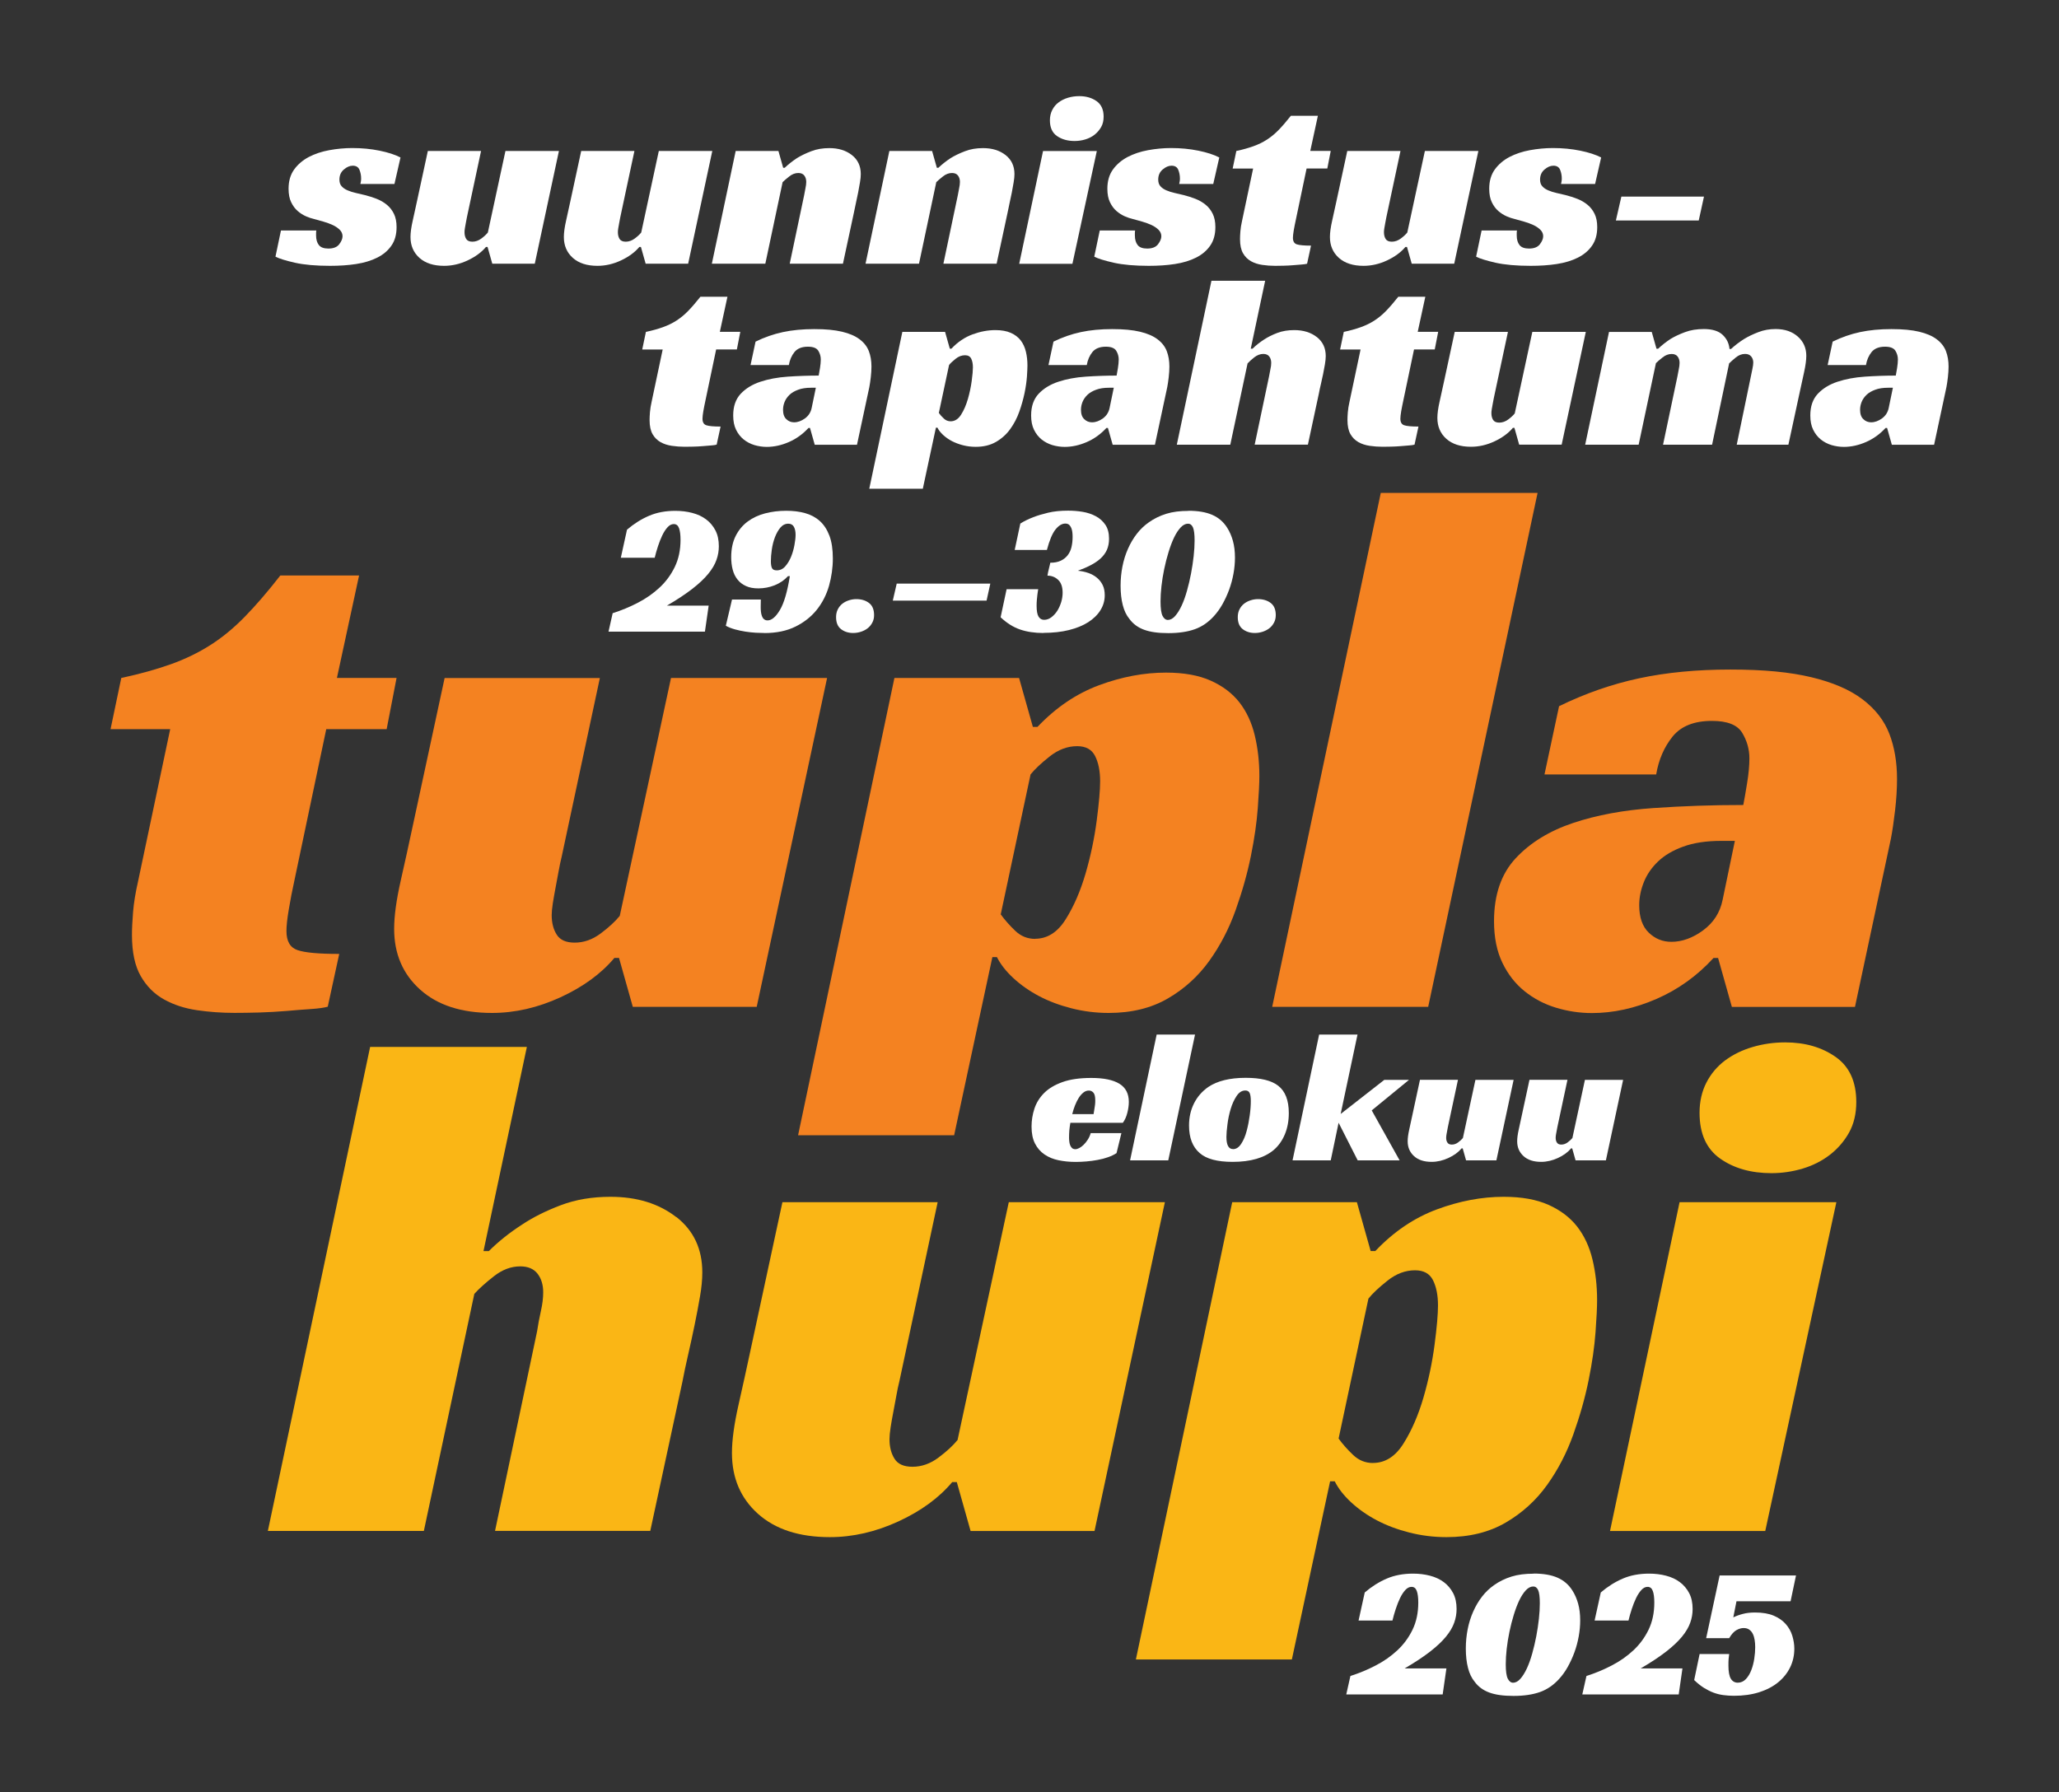
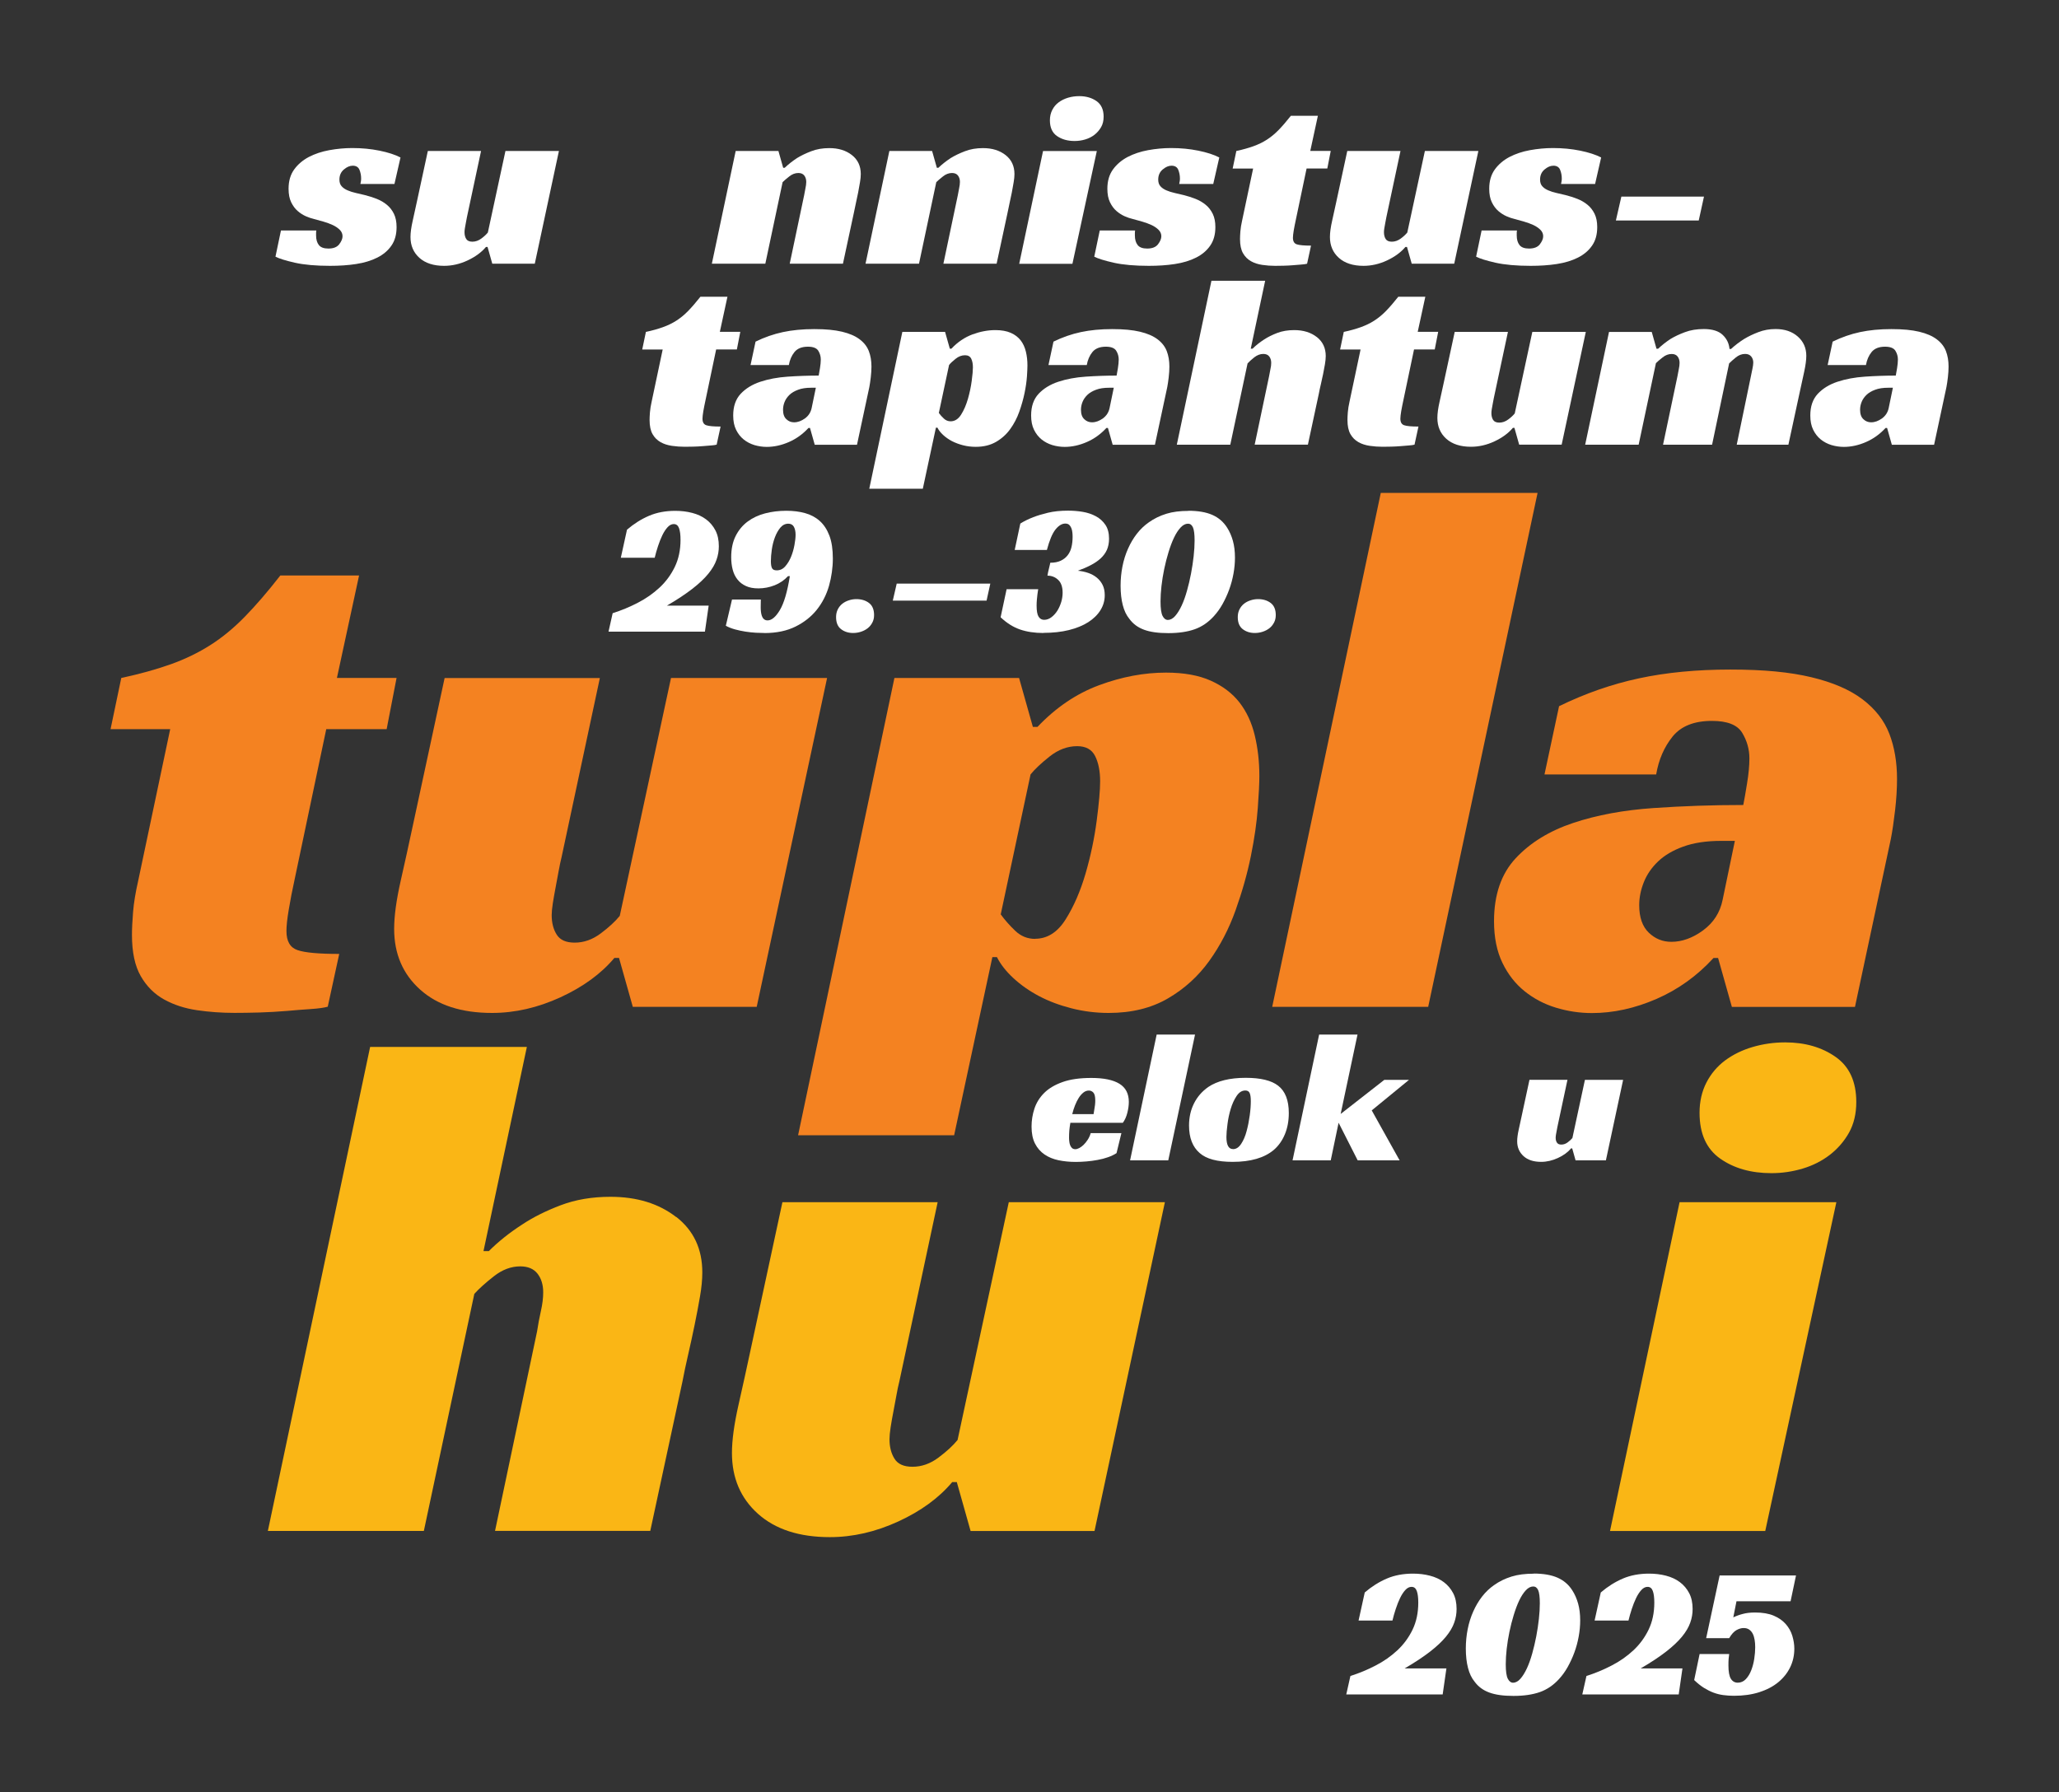
<svg xmlns="http://www.w3.org/2000/svg" id="Layer_1" viewBox="0 0 330 287.23">
  <rect x="0" y="0" width="330" height="287.23" fill="#333333" stroke="none" />
  <path d="M19.43,108.67c3.02-.65,5.68-1.39,7.97-2.21,2.29-.82,4.39-1.84,6.31-3.06s3.76-2.74,5.52-4.54c1.76-1.8,3.66-4,5.7-6.62h12.62l-3.55,16.42h9.56l-1.59,8.21h-9.68l-5.03,23.9c-.41,1.88-.74,3.55-.98,5.03-.25,1.47-.37,2.62-.37,3.43,0,1.64.59,2.66,1.78,3.06,1.18.41,3.41.61,6.68.61l-1.84,8.46c-.57.16-1.45.29-2.64.37-1.19.08-2.49.18-3.92.31-1.43.12-2.9.2-4.41.25-1.51.04-2.84.06-3.98.06-2.04,0-4.04-.14-6.01-.43-1.96-.29-3.72-.86-5.27-1.72-1.55-.86-2.8-2.1-3.74-3.74-.94-1.63-1.41-3.84-1.41-6.62,0-.98.06-2.21.18-3.68.12-1.47.39-3.1.8-4.9l5.15-24.39h-9.56l1.72-8.21Z" style="fill:#f48221;" />
  <path d="M107.56,108.67h25l-11.28,52.71h-19.86l-2.21-7.84h-.74c-2.12,2.53-5.01,4.64-8.64,6.31-3.64,1.67-7.29,2.51-10.97,2.51-4.9,0-8.74-1.24-11.52-3.74-2.78-2.49-4.17-5.74-4.17-9.74,0-2.04.35-4.6,1.04-7.66.69-3.06,1.33-5.94,1.9-8.64l5.15-23.9h24.88l-6.13,28.68c-.16.66-.33,1.43-.49,2.33-.16.9-.33,1.78-.49,2.64-.16.86-.31,1.68-.43,2.45-.12.78-.18,1.41-.18,1.9,0,1.23.26,2.27.8,3.12.53.86,1.49,1.29,2.88,1.29,1.47,0,2.86-.49,4.17-1.47,1.31-.98,2.33-1.92,3.06-2.82l8.21-38.12Z" style="fill:#f48221;" />
  <path d="M152.91,181.97h-25l15.44-73.3h19.98l2.21,7.84h.74c2.94-3.1,6.23-5.33,9.87-6.68,3.64-1.35,7.21-2.02,10.73-2.02,2.86,0,5.25.43,7.17,1.29,1.92.86,3.45,2.02,4.6,3.49,1.14,1.47,1.96,3.23,2.45,5.27.49,2.04.74,4.21.74,6.5,0,1.15-.08,2.86-.25,5.15-.17,2.29-.53,4.84-1.1,7.66-.57,2.82-1.39,5.72-2.45,8.7-1.06,2.98-2.47,5.7-4.23,8.15-1.76,2.45-3.96,4.46-6.62,6.01-2.66,1.55-5.82,2.33-9.5,2.33-2.04,0-4.03-.25-5.95-.74-1.92-.49-3.66-1.14-5.21-1.96-1.55-.82-2.92-1.78-4.11-2.88-1.19-1.1-2.06-2.22-2.64-3.37h-.73l-6.13,28.56ZM165.9,150.47c1.96,0,3.6-1.04,4.9-3.12,1.31-2.08,2.37-4.54,3.19-7.35.82-2.82,1.41-5.64,1.78-8.46.37-2.82.55-4.92.55-6.31,0-1.63-.27-2.98-.8-4.04-.53-1.06-1.49-1.59-2.88-1.59-1.55,0-3.02.55-4.41,1.65-1.39,1.1-2.41,2.07-3.06,2.88l-4.78,22.43c.65.9,1.43,1.78,2.33,2.64.9.86,1.96,1.29,3.19,1.29Z" style="fill:#f48221;" />
  <path d="M228.9,161.38h-25l17.4-82.37h25.13l-17.53,82.37Z" style="fill:#f48221;" />
  <path d="M249.86,113.2c4.17-2.04,8.44-3.53,12.81-4.47,4.37-.94,9.25-1.41,14.65-1.41s9.56.41,12.99,1.23c3.43.82,6.17,2,8.21,3.55,2.04,1.55,3.47,3.39,4.29,5.52.82,2.13,1.23,4.54,1.23,7.23,0,1.55-.1,3.23-.31,5.03-.21,1.8-.43,3.31-.67,4.54l-5.76,26.97h-19.73l-2.21-7.84h-.73c-2.62,2.86-5.66,5.05-9.13,6.56-3.47,1.51-6.92,2.27-10.36,2.27-1.96,0-3.88-.29-5.76-.86-1.88-.57-3.55-1.45-5.03-2.64-1.47-1.18-2.66-2.7-3.55-4.54s-1.35-4.06-1.35-6.68c0-4.25,1.16-7.62,3.49-10.11,2.33-2.49,5.39-4.37,9.19-5.64,3.8-1.27,8.09-2.06,12.87-2.39,4.78-.33,9.58-.49,14.4-.49.16-.82.37-1.98.61-3.49.25-1.51.37-2.84.37-3.98,0-1.47-.39-2.84-1.16-4.11-.78-1.27-2.39-1.9-4.84-1.9-2.86,0-4.96.84-6.31,2.51-1.35,1.68-2.23,3.7-2.63,6.07h-17.9l2.33-10.91ZM278.05,134.78h-2.21c-2.37,0-4.39.31-6.07.92-1.68.61-3.02,1.41-4.04,2.39-1.02.98-1.78,2.08-2.27,3.31-.49,1.23-.74,2.45-.74,3.68,0,1.96.51,3.43,1.53,4.41,1.02.98,2.22,1.47,3.62,1.47,1.72,0,3.41-.61,5.09-1.84,1.67-1.23,2.72-2.86,3.13-4.9l1.96-9.44Z" style="fill:#f48221;" />
  <path d="M161.7,192.69h25l-11.28,52.71h-19.86l-2.21-7.84h-.74c-2.12,2.53-5.01,4.64-8.64,6.31-3.64,1.67-7.29,2.51-10.97,2.51-4.9,0-8.74-1.25-11.52-3.74-2.78-2.49-4.17-5.74-4.17-9.75,0-2.04.35-4.6,1.04-7.66.69-3.06,1.33-5.95,1.9-8.64l5.15-23.9h24.88l-6.13,28.68c-.17.66-.33,1.43-.49,2.33-.17.9-.33,1.78-.49,2.63-.17.86-.31,1.68-.43,2.45-.12.78-.18,1.41-.18,1.9,0,1.23.26,2.27.8,3.13.53.86,1.49,1.29,2.88,1.29,1.47,0,2.86-.49,4.17-1.47,1.31-.98,2.33-1.92,3.06-2.82l8.21-38.12Z" style="fill:#fab615;" />
-   <path d="M207.05,265.99h-25l15.44-73.3h19.98l2.21,7.84h.74c2.94-3.1,6.23-5.33,9.87-6.68,3.63-1.35,7.21-2.02,10.72-2.02,2.86,0,5.25.43,7.17,1.29,1.92.86,3.45,2.02,4.6,3.49,1.14,1.47,1.96,3.23,2.45,5.27.49,2.04.74,4.21.74,6.5,0,1.15-.08,2.86-.25,5.15-.17,2.29-.53,4.84-1.1,7.66-.57,2.82-1.39,5.72-2.45,8.7-1.06,2.98-2.47,5.7-4.23,8.15-1.76,2.45-3.96,4.46-6.62,6.01-2.66,1.55-5.82,2.33-9.5,2.33-2.04,0-4.03-.25-5.95-.74-1.92-.49-3.66-1.14-5.21-1.96-1.55-.82-2.92-1.78-4.11-2.88-1.19-1.1-2.06-2.23-2.63-3.37h-.74l-6.13,28.56ZM220.05,234.49c1.96,0,3.6-1.04,4.9-3.13,1.31-2.08,2.37-4.54,3.19-7.35.82-2.82,1.41-5.64,1.78-8.46.37-2.82.55-4.92.55-6.31,0-1.63-.27-2.98-.8-4.04-.53-1.06-1.49-1.59-2.88-1.59-1.55,0-3.02.55-4.41,1.66-1.39,1.1-2.41,2.06-3.06,2.88l-4.78,22.43c.65.9,1.43,1.78,2.33,2.63.9.86,1.96,1.29,3.19,1.29Z" style="fill:#fab615;" />
  <path d="M282.92,245.4h-24.88l11.15-52.71h25.13l-11.4,52.71ZM297.51,176.64c0,1.88-.39,3.51-1.16,4.9-.78,1.39-1.8,2.57-3.06,3.55-1.27.98-2.72,1.72-4.35,2.21-1.64.49-3.31.74-5.03.74-3.27,0-6.01-.78-8.21-2.33-2.21-1.55-3.31-4-3.31-7.35,0-1.8.37-3.41,1.1-4.84.74-1.43,1.74-2.61,3-3.55,1.27-.94,2.74-1.66,4.41-2.15,1.67-.49,3.41-.74,5.21-.74,3.19,0,5.88.78,8.09,2.33,2.21,1.55,3.31,3.96,3.31,7.23Z" style="fill:#fab615;" />
  <path d="M108.38,195.08c-2.78-2.16-6.29-3.25-10.54-3.25-2.94,0-5.6.45-7.97,1.35-2.37.9-4.41,1.92-6.13,3.06-2.04,1.31-3.84,2.74-5.39,4.29h-.86l6.95-32.72h-25.12l-16.39,77.58h25l8.09-38c.74-.82,1.78-1.76,3.13-2.82,1.35-1.06,2.76-1.59,4.23-1.59,1.23,0,2.15.39,2.76,1.16.61.78.92,1.78.92,3,0,.9-.12,1.9-.37,3-.25,1.1-.45,2.19-.61,3.25l-6.74,31.99h24.88l5.15-23.9c.25-1.31.55-2.76.92-4.35.37-1.59.71-3.19,1.04-4.78.33-1.59.61-3.1.86-4.54.25-1.43.37-2.72.37-3.86,0-3.76-1.39-6.72-4.17-8.89Z" style="fill:#fab615;" />
  <path d="M171.55,179.96c-.08.44-.13.86-.17,1.26-.03.4-.04.76-.04,1.08,0,.18,0,.38.03.6.02.22.06.42.13.62.07.19.17.35.3.48.13.13.32.2.55.2.18,0,.38-.06.62-.18.23-.12.46-.29.69-.51.23-.22.45-.49.66-.81s.38-.68.49-1.08h4.92l-.78,3.21c-.4.26-.86.48-1.38.66-.52.18-1.07.33-1.65.43-.58.11-1.17.19-1.77.24-.6.05-1.17.08-1.71.08-1,0-1.93-.09-2.79-.27-.86-.18-1.61-.49-2.25-.93-.64-.44-1.15-1.02-1.52-1.75s-.55-1.63-.55-2.71c0-.98.15-1.94.46-2.88.31-.94.83-1.78,1.56-2.51s1.71-1.31,2.94-1.75c1.23-.44,2.76-.66,4.61-.66,2,0,3.5.31,4.51.93s1.51,1.59,1.51,2.91c0,.54-.08,1.12-.24,1.75-.16.63-.4,1.17-.72,1.6h-8.43ZM175.54,176.39c0-.62-.1-1.04-.3-1.26-.2-.22-.44-.33-.72-.33-.32,0-.62.11-.88.32s-.52.49-.74.84c-.22.35-.42.75-.6,1.2s-.33.92-.45,1.42h3.42c.04-.24.08-.49.12-.75.04-.22.08-.46.11-.72.03-.26.04-.5.04-.72Z" style="fill:#fff;" />
  <path d="M187.24,185.99h-6.12l4.26-20.16h6.15l-4.29,20.16Z" style="fill:#fff;" />
  <path d="M199.66,172.76c2.38,0,4.11.42,5.19,1.26,1.14.88,1.71,2.34,1.71,4.38,0,1.26-.21,2.4-.63,3.41s-1.01,1.84-1.77,2.5c-1.52,1.28-3.72,1.92-6.6,1.92-2.46,0-4.22-.47-5.28-1.41-1.14-.98-1.71-2.45-1.71-4.41,0-1.3.26-2.48.79-3.54.53-1.06,1.29-1.94,2.29-2.64,1.46-.98,3.46-1.47,6-1.47ZM197.62,184.19c.5,0,.93-.28,1.3-.84s.67-1.25.88-2.06c.22-.81.38-1.65.5-2.52s.17-1.62.17-2.27c0-.56-.05-.98-.17-1.27s-.34-.44-.71-.44c-.54,0-1,.29-1.39.87-.39.58-.71,1.27-.95,2.07s-.42,1.62-.52,2.46c-.11.84-.17,1.52-.17,2.04,0,1.3.35,1.95,1.05,1.95Z" style="fill:#fff;" />
  <path d="M214.87,178.55l6.99-5.46h3.96l-5.97,4.89,4.47,8.01h-6.72l-3.06-6.03-1.26,6.03h-6.12l4.26-20.16h6.15l-2.7,12.72Z" style="fill:#fff;" />
-   <path d="M236.47,173.09h6.12l-2.76,12.9h-4.86l-.54-1.92h-.18c-.52.62-1.22,1.13-2.11,1.54-.89.41-1.79.62-2.69.62-1.2,0-2.14-.3-2.82-.92s-1.02-1.41-1.02-2.38c0-.5.08-1.12.25-1.88s.33-1.46.46-2.12l1.26-5.85h6.09l-1.5,7.02c-.04.16-.08.35-.12.57-.04.22-.08.43-.12.64s-.08.41-.11.6c-.03.19-.04.35-.04.47,0,.3.06.55.2.76.13.21.36.32.71.32.36,0,.7-.12,1.02-.36s.57-.47.75-.69l2.01-9.33Z" style="fill:#fff;" />
  <path d="M254.02,173.09h6.12l-2.76,12.9h-4.86l-.54-1.92h-.18c-.52.62-1.22,1.13-2.11,1.54-.89.41-1.79.62-2.69.62-1.2,0-2.14-.3-2.82-.92s-1.02-1.41-1.02-2.38c0-.5.08-1.12.25-1.88s.33-1.46.46-2.12l1.26-5.85h6.09l-1.5,7.02c-.04.16-.08.35-.12.57-.04.22-.08.43-.12.64s-.08.41-.11.6c-.03.19-.04.35-.04.47,0,.3.06.55.2.76.13.21.36.32.71.32.36,0,.7-.12,1.02-.36s.57-.47.75-.69l2.01-9.33Z" style="fill:#fff;" />
  <path d="M216.45,268.63c1.38-.44,2.72-.99,4.02-1.67,1.3-.67,2.46-1.48,3.48-2.43,1.02-.95,1.83-2.05,2.44-3.31.61-1.26.92-2.71.92-4.35,0-.8-.08-1.42-.24-1.86-.16-.44-.44-.66-.84-.66-.36,0-.69.17-1,.51-.31.34-.59.77-.84,1.29-.25.52-.48,1.1-.69,1.74-.21.64-.39,1.26-.53,1.86h-5.43l.99-4.5c1.12-.96,2.3-1.7,3.54-2.23s2.64-.79,4.2-.79c.96,0,1.87.11,2.71.33.85.22,1.59.56,2.22,1.03.63.47,1.13,1.06,1.5,1.77.37.71.55,1.55.55,2.54,0,.74-.12,1.47-.38,2.19-.25.72-.69,1.47-1.32,2.24-.63.77-1.48,1.57-2.55,2.4-1.07.83-2.42,1.73-4.07,2.69h6.69l-.6,4.17h-15.45l.66-2.94Z" style="fill:#fff;" />
  <path d="M245.79,252.22c1.56,0,2.84.22,3.84.66,1,.44,1.79,1.12,2.37,2.04.4.62.71,1.33.93,2.12s.33,1.69.33,2.69c0,.84-.08,1.7-.24,2.58s-.39,1.73-.69,2.55-.66,1.59-1.07,2.33c-.41.73-.87,1.36-1.36,1.9-.9,1-1.93,1.71-3.09,2.12s-2.57.62-4.23.62-2.9-.18-3.88-.54c-.99-.36-1.78-.94-2.36-1.74-.48-.58-.83-1.31-1.06-2.21-.23-.89-.35-1.92-.35-3.1,0-1.06.1-2.1.3-3.11s.5-1.96.89-2.83c.39-.88.86-1.68,1.42-2.4.56-.72,1.2-1.33,1.92-1.83.84-.6,1.77-1.05,2.8-1.37s2.21-.46,3.53-.46ZM242.52,269.71c.4,0,.79-.21,1.16-.63s.71-.97,1.04-1.67c.32-.69.6-1.48.85-2.37.25-.89.47-1.81.65-2.76.18-.95.32-1.88.42-2.79.1-.91.15-1.74.15-2.5,0-1.02-.09-1.72-.27-2.12-.18-.39-.44-.58-.78-.58-.42,0-.82.21-1.2.62-.38.41-.73.95-1.05,1.62-.32.67-.61,1.45-.88,2.33-.27.88-.5,1.78-.69,2.7-.19.92-.34,1.83-.44,2.73-.1.9-.15,1.72-.15,2.46,0,1.12.11,1.9.33,2.33.22.43.51.64.87.64Z" style="fill:#fff;" />
  <path d="M254.28,268.63c1.38-.44,2.72-.99,4.02-1.67,1.3-.67,2.46-1.48,3.48-2.43,1.02-.95,1.83-2.05,2.44-3.31.61-1.26.92-2.71.92-4.35,0-.8-.08-1.42-.24-1.86-.16-.44-.44-.66-.84-.66-.36,0-.69.17-1,.51-.31.34-.59.77-.84,1.29-.25.52-.48,1.1-.69,1.74-.21.64-.39,1.26-.53,1.86h-5.43l.99-4.5c1.12-.96,2.3-1.7,3.54-2.23s2.64-.79,4.2-.79c.96,0,1.87.11,2.71.33.85.22,1.59.56,2.22,1.03.63.47,1.13,1.06,1.5,1.77.37.71.55,1.55.55,2.54,0,.74-.12,1.47-.38,2.19-.25.72-.69,1.47-1.32,2.24-.63.77-1.48,1.57-2.55,2.4-1.07.83-2.42,1.73-4.07,2.69h6.69l-.6,4.17h-15.45l.66-2.94Z" style="fill:#fff;" />
  <path d="M286.98,256.66h-8.67l-.51,2.58c.46-.22.96-.41,1.52-.55.55-.15,1.2-.23,1.96-.23,1.2,0,2.2.17,3,.51.8.34,1.44.79,1.93,1.35.49.56.84,1.18,1.05,1.88s.32,1.38.32,2.05c0,1.08-.22,2.08-.67,3-.45.92-1.09,1.72-1.92,2.4-.83.68-1.85,1.21-3.04,1.59-1.2.38-2.55.57-4.05.57-.58,0-1.14-.04-1.68-.11s-1.07-.2-1.58-.39-1.02-.45-1.53-.76c-.51-.32-1.04-.74-1.58-1.26l.87-4.17h4.74c-.04.3-.07.56-.09.78-.02.22-.03.57-.03,1.05,0,1,.13,1.71.39,2.13.26.42.63.63,1.11.63s.93-.19,1.29-.57c.36-.38.65-.86.87-1.43.22-.57.38-1.18.48-1.84.1-.66.15-1.28.15-1.86,0-.4-.03-.79-.09-1.16-.06-.37-.16-.7-.3-.98-.14-.28-.33-.5-.57-.67-.24-.17-.54-.25-.9-.25s-.74.11-1.14.33c-.4.22-.79.65-1.17,1.29h-3.69l2.16-10.05h12.24l-.87,4.14Z" style="fill:#fff;" />
  <path d="M98.21,98.28c1.38-.44,2.72-.99,4.02-1.67,1.3-.67,2.46-1.48,3.48-2.43,1.02-.95,1.83-2.05,2.44-3.31.61-1.26.92-2.71.92-4.35,0-.8-.08-1.42-.24-1.86-.16-.44-.44-.66-.84-.66-.36,0-.69.17-1,.51-.31.34-.59.77-.84,1.29-.25.52-.48,1.1-.69,1.74-.21.64-.39,1.26-.53,1.86h-5.43l.99-4.5c1.12-.96,2.3-1.7,3.54-2.23s2.64-.79,4.2-.79c.96,0,1.87.11,2.71.33.85.22,1.59.56,2.22,1.03.63.47,1.13,1.06,1.5,1.77.37.71.55,1.55.55,2.54,0,.74-.12,1.47-.38,2.19-.25.72-.69,1.47-1.32,2.24-.63.77-1.48,1.57-2.55,2.4-1.07.83-2.42,1.73-4.07,2.69h6.69l-.6,4.17h-15.45l.66-2.94Z" style="fill:#fff;" />
  <path d="M122.51,101.46c-.36,0-.81-.02-1.35-.04-.54-.03-1.1-.09-1.68-.18-.58-.09-1.14-.21-1.69-.36-.55-.15-1.04-.35-1.46-.58l.99-4.2h4.62c0,.14,0,.32-.01.54-.01.22-.01.45-.01.69s.01.49.04.74c.03.25.08.48.15.67.07.2.18.37.33.5.15.13.34.2.58.2.66,0,1.32-.56,1.98-1.67.66-1.11,1.19-2.92,1.59-5.42h-.3c-.58.64-1.29,1.12-2.13,1.46-.84.33-1.71.5-2.61.5-.78,0-1.45-.12-2-.38-.55-.25-1-.59-1.35-1.04-.35-.44-.61-.96-.77-1.58-.16-.61-.24-1.28-.24-2,0-1.32.24-2.45.71-3.39s1.11-1.71,1.91-2.31c.8-.6,1.74-1.04,2.8-1.32,1.07-.28,2.21-.42,3.41-.42,1.1,0,2.1.12,3.02.38.91.25,1.69.67,2.35,1.26s1.17,1.38,1.54,2.35c.37.98.55,2.2.55,3.66s-.21,2.94-.61,4.37c-.41,1.43-1.06,2.71-1.95,3.83-.89,1.12-2.03,2.02-3.42,2.71-1.39.69-3.06,1.04-5,1.04ZM126.35,83.94c-.5,0-.92.21-1.28.63-.35.42-.64.94-.87,1.54-.23.61-.4,1.27-.5,1.97-.1.7-.15,1.32-.15,1.86,0,.48.05.85.17,1.1.11.25.37.38.76.38.54,0,1-.21,1.38-.65.38-.43.69-.95.93-1.54s.42-1.22.54-1.88c.12-.65.18-1.2.18-1.63,0-.52-.09-.95-.27-1.28-.18-.33-.48-.5-.9-.5Z" style="fill:#fff;" />
  <path d="M140.09,98.58c0,.46-.09.87-.29,1.23-.19.36-.44.66-.75.9-.31.24-.67.42-1.06.55-.4.13-.82.2-1.26.2-.76,0-1.41-.21-1.94-.62-.53-.41-.79-1.05-.79-1.93,0-.46.09-.87.27-1.23.18-.36.42-.66.72-.9.3-.24.64-.42,1.04-.55.39-.13.79-.2,1.21-.2.82,0,1.5.21,2.04.62.54.41.81,1.06.81,1.94Z" style="fill:#fff;" />
  <path d="M143.72,93.54h15l-.6,2.73h-15.03l.63-2.73Z" style="fill:#fff;" />
  <path d="M167.24,101.46c-1.42,0-2.67-.19-3.75-.56-1.08-.37-2.12-1.02-3.12-1.96l.96-4.5h5.07s-.01.05-.04.21c-.03.16-.06.37-.09.63-.03.26-.06.55-.09.87-.03.32-.04.63-.04.93,0,.82.1,1.41.31,1.75s.5.52.89.52c.42,0,.81-.14,1.18-.42.37-.28.68-.63.95-1.05.26-.42.46-.88.62-1.39.15-.51.22-1.01.22-1.49,0-.92-.24-1.61-.71-2.05-.47-.45-1.04-.68-1.72-.68.06-.38.13-.72.21-1.02.06-.26.11-.5.17-.71.05-.21.07-.33.07-.34.66,0,1.22-.11,1.67-.32.45-.21.82-.5,1.11-.87.29-.37.5-.81.62-1.32.12-.51.18-1.05.18-1.64,0-.24-.01-.48-.04-.73s-.08-.48-.17-.69-.2-.38-.34-.51c-.15-.13-.36-.2-.62-.2-.54,0-1.07.32-1.58.96-.51.64-.96,1.73-1.37,3.27h-5.16l.9-4.23c.6-.38,1.29-.72,2.07-1.02.66-.26,1.46-.5,2.38-.72.93-.22,2-.33,3.2-.33.78,0,1.56.06,2.34.19.78.13,1.49.37,2.12.71.63.34,1.14.8,1.53,1.38.39.58.58,1.32.58,2.22,0,.68-.12,1.27-.34,1.78-.23.51-.57.97-1,1.37-.44.4-.96.76-1.58,1.08-.61.32-1.3.62-2.08.9.6.06,1.16.18,1.68.36.52.18.97.43,1.36.75.39.32.7.71.93,1.17.23.46.34,1.01.34,1.65,0,.86-.23,1.66-.69,2.4s-1.12,1.38-1.96,1.92c-.85.54-1.88.96-3.09,1.26s-2.57.45-4.07.45Z" style="fill:#fff;" />
  <path d="M190.46,81.87c1.56,0,2.84.22,3.84.66,1,.44,1.79,1.12,2.37,2.04.4.62.71,1.33.93,2.12s.33,1.69.33,2.69c0,.84-.08,1.7-.24,2.58s-.39,1.73-.69,2.55-.66,1.59-1.07,2.33c-.41.73-.87,1.36-1.36,1.9-.9,1-1.93,1.71-3.09,2.12s-2.57.62-4.23.62-2.9-.18-3.88-.54c-.99-.36-1.78-.94-2.36-1.74-.48-.58-.83-1.31-1.06-2.21-.23-.89-.35-1.92-.35-3.1,0-1.06.1-2.1.3-3.11s.5-1.96.89-2.83c.39-.88.86-1.68,1.42-2.4.56-.72,1.2-1.33,1.92-1.83.84-.6,1.77-1.05,2.8-1.37s2.21-.46,3.53-.46ZM187.19,99.36c.4,0,.79-.21,1.16-.63s.71-.97,1.04-1.67c.32-.69.6-1.48.85-2.37.25-.89.47-1.81.65-2.76.18-.95.32-1.88.42-2.79.1-.91.15-1.74.15-2.5,0-1.02-.09-1.72-.27-2.12-.18-.39-.44-.58-.78-.58-.42,0-.82.21-1.2.62-.38.41-.73.95-1.05,1.62-.32.67-.61,1.45-.88,2.33-.27.88-.5,1.78-.69,2.7-.19.92-.34,1.83-.44,2.73-.1.9-.15,1.72-.15,2.46,0,1.12.11,1.9.33,2.33.22.43.51.64.87.64Z" style="fill:#fff;" />
  <path d="M204.47,98.58c0,.46-.09.87-.29,1.23-.19.36-.44.66-.75.9-.31.24-.67.42-1.06.55-.4.13-.82.2-1.26.2-.76,0-1.41-.21-1.94-.62-.53-.41-.79-1.05-.79-1.93,0-.46.09-.87.27-1.23.18-.36.42-.66.72-.9.3-.24.64-.42,1.04-.55.39-.13.79-.2,1.21-.2.82,0,1.5.21,2.04.62.54.41.81,1.06.81,1.94Z" style="fill:#fff;" />
  <path d="M57.76,29.5c.03-.14.06-.28.08-.42.03-.14.04-.29.04-.46,0-.5-.09-.97-.27-1.41-.18-.43-.54-.65-1.07-.65-.48,0-.95.2-1.43.61-.48.41-.71.95-.71,1.62,0,.45.12.81.36,1.07.24.27.55.48.95.65.39.17.83.31,1.32.42.49.11.97.22,1.45.34.67.17,1.31.37,1.91.61.6.24,1.14.55,1.62.95.48.39.85.88,1.13,1.45.28.58.42,1.28.42,2.12,0,1.18-.27,2.17-.82,2.96-.55.8-1.3,1.44-2.27,1.93s-2.1.83-3.4,1.03c-1.3.2-2.7.29-4.18.29-2.27,0-4.15-.17-5.63-.5-1.49-.34-2.52-.66-3.11-.97l.88-4.2h5.67c-.03.14-.04.27-.04.4v.4c0,.65.15,1.16.44,1.53.29.38.8.57,1.53.57.81,0,1.39-.23,1.74-.69.35-.46.53-.89.53-1.28s-.15-.74-.44-1.03-.67-.55-1.11-.76c-.45-.21-.95-.39-1.49-.55-.55-.15-1.07-.3-1.58-.44-.36-.08-.78-.22-1.24-.42-.46-.2-.9-.48-1.32-.84-.42-.36-.77-.83-1.05-1.41-.28-.57-.42-1.3-.42-2.17,0-1.23.3-2.26.9-3.09.6-.83,1.39-1.49,2.35-2,.97-.5,2.06-.87,3.28-1.09,1.22-.22,2.45-.34,3.68-.34,1.54,0,3,.14,4.37.42s2.49.64,3.36,1.09l-.97,4.25h-5.46Z" style="fill:#fff;" />
  <path d="M81.01,24.2h8.57l-3.87,18.07h-6.81l-.76-2.69h-.25c-.73.87-1.72,1.59-2.96,2.17s-2.5.86-3.76.86c-1.68,0-3-.43-3.95-1.28-.95-.85-1.43-1.97-1.43-3.34,0-.7.12-1.58.36-2.63.24-1.05.46-2.04.65-2.96l1.77-8.2h8.53l-2.1,9.84c-.06.22-.11.49-.17.8-.06.31-.11.61-.17.9-.06.29-.1.57-.15.84s-.06.48-.06.65c0,.42.09.78.27,1.07.18.29.51.44.99.44.5,0,.98-.17,1.43-.5s.8-.66,1.05-.97l2.82-13.07Z" style="fill:#fff;" />
-   <path d="M105.59,24.2h8.57l-3.87,18.07h-6.81l-.76-2.69h-.25c-.73.87-1.72,1.59-2.96,2.17s-2.5.86-3.76.86c-1.68,0-3-.43-3.95-1.28-.95-.85-1.43-1.97-1.43-3.34,0-.7.12-1.58.36-2.63.24-1.05.46-2.04.65-2.96l1.77-8.2h8.53l-2.1,9.84c-.06.22-.11.49-.17.8-.06.31-.11.61-.17.9-.06.29-.1.57-.15.84s-.06.48-.06.65c0,.42.09.78.27,1.07.18.29.51.44.99.44.5,0,.98-.17,1.43-.5s.8-.66,1.05-.97l2.82-13.07Z" style="fill:#fff;" />
  <path d="M125.77,26.89c.59-.56,1.25-1.08,1.98-1.56.64-.39,1.4-.76,2.27-1.09.87-.34,1.83-.5,2.9-.5,1.46,0,2.66.37,3.61,1.11.95.74,1.43,1.76,1.43,3.05,0,.36-.04.81-.13,1.32-.08.52-.18,1.06-.29,1.62-.11.56-.23,1.13-.36,1.7s-.23,1.09-.32,1.53l-1.76,8.2h-8.53l2.31-10.97c.06-.36.13-.74.21-1.11.08-.38.13-.72.13-1.03,0-.42-.11-.76-.32-1.03-.21-.27-.53-.4-.95-.4-.5,0-.99.18-1.45.55-.46.36-.82.67-1.07.92l-2.77,13.07h-8.57l3.82-18.07h6.85l.76,2.69h.25Z" style="fill:#fff;" />
  <path d="M150.4,26.89c.59-.56,1.25-1.08,1.98-1.56.64-.39,1.4-.76,2.27-1.09.87-.34,1.83-.5,2.9-.5,1.46,0,2.66.37,3.61,1.11.95.74,1.43,1.76,1.43,3.05,0,.36-.04.81-.13,1.32-.08.52-.18,1.06-.29,1.62-.11.56-.23,1.13-.36,1.7s-.23,1.09-.32,1.53l-1.76,8.2h-8.53l2.31-10.97c.06-.36.13-.74.21-1.11.08-.38.13-.72.13-1.03,0-.42-.11-.76-.32-1.03-.21-.27-.53-.4-.95-.4-.5,0-.99.18-1.45.55-.46.36-.82.67-1.07.92l-2.77,13.07h-8.57l3.82-18.07h6.85l.76,2.69h.25Z" style="fill:#fff;" />
  <path d="M171.88,42.28h-8.53l3.82-18.07h8.62l-3.91,18.07ZM176.88,18.69c0,.65-.13,1.21-.4,1.68s-.62.88-1.05,1.22c-.43.34-.93.59-1.49.76s-1.13.25-1.72.25c-1.12,0-2.06-.27-2.82-.8-.76-.53-1.13-1.37-1.13-2.52,0-.62.13-1.17.38-1.66s.59-.9,1.03-1.22c.43-.32.94-.57,1.51-.74.57-.17,1.17-.25,1.79-.25,1.09,0,2.02.27,2.77.8s1.13,1.36,1.13,2.48Z" style="fill:#fff;" />
  <path d="M188.99,29.5c.03-.14.06-.28.08-.42.03-.14.04-.29.04-.46,0-.5-.09-.97-.27-1.41-.18-.43-.54-.65-1.07-.65-.48,0-.95.2-1.43.61-.48.41-.71.95-.71,1.62,0,.45.12.81.36,1.07.24.27.55.48.95.65.39.17.83.31,1.32.42.49.11.97.22,1.45.34.67.17,1.31.37,1.91.61.6.24,1.14.55,1.62.95.48.39.85.88,1.13,1.45.28.58.42,1.28.42,2.12,0,1.18-.27,2.17-.82,2.96-.55.8-1.3,1.44-2.27,1.93s-2.1.83-3.4,1.03c-1.3.2-2.7.29-4.18.29-2.27,0-4.15-.17-5.63-.5-1.49-.34-2.52-.66-3.11-.97l.88-4.2h5.67c-.03.14-.04.27-.04.4v.4c0,.65.15,1.16.44,1.53.29.38.8.57,1.53.57.81,0,1.39-.23,1.74-.69.35-.46.53-.89.53-1.28s-.15-.74-.44-1.03-.67-.55-1.11-.76c-.45-.21-.95-.39-1.49-.55-.55-.15-1.07-.3-1.58-.44-.36-.08-.78-.22-1.24-.42-.46-.2-.9-.48-1.32-.84-.42-.36-.77-.83-1.05-1.41-.28-.57-.42-1.3-.42-2.17,0-1.23.3-2.26.9-3.09.6-.83,1.39-1.49,2.35-2,.97-.5,2.06-.87,3.28-1.09,1.22-.22,2.45-.34,3.68-.34,1.54,0,3,.14,4.37.42s2.49.64,3.36,1.09l-.97,4.25h-5.46Z" style="fill:#fff;" />
  <path d="M198.15,24.2c1.04-.22,1.95-.48,2.73-.76.78-.28,1.51-.63,2.16-1.05s1.29-.94,1.89-1.56c.6-.62,1.25-1.37,1.96-2.27h4.33l-1.22,5.63h3.28l-.55,2.82h-3.32l-1.72,8.2c-.14.64-.25,1.22-.34,1.72-.08.5-.13.9-.13,1.18,0,.56.2.91.61,1.05.41.14,1.17.21,2.29.21l-.63,2.9c-.2.06-.5.1-.9.13-.41.03-.86.06-1.34.11-.49.04-1,.07-1.51.08-.52.01-.97.02-1.37.02-.7,0-1.39-.05-2.06-.15-.67-.1-1.28-.29-1.81-.59s-.96-.72-1.28-1.28c-.32-.56-.48-1.32-.48-2.27,0-.34.02-.76.06-1.26.04-.5.13-1.06.27-1.68l1.77-8.36h-3.28l.59-2.82Z" style="fill:#fff;" />
  <path d="M228.37,24.2h8.57l-3.87,18.07h-6.81l-.76-2.69h-.25c-.73.87-1.72,1.59-2.96,2.17s-2.5.86-3.76.86c-1.68,0-3-.43-3.95-1.28-.95-.85-1.43-1.97-1.43-3.34,0-.7.12-1.58.36-2.63.24-1.05.46-2.04.65-2.96l1.77-8.2h8.53l-2.1,9.84c-.06.22-.11.49-.17.8-.06.31-.11.61-.17.9-.06.29-.1.57-.15.84s-.06.48-.06.65c0,.42.09.78.27,1.07.18.29.51.44.99.44.5,0,.98-.17,1.43-.5s.8-.66,1.05-.97l2.82-13.07Z" style="fill:#fff;" />
  <path d="M250.19,29.5c.03-.14.06-.28.08-.42.03-.14.04-.29.04-.46,0-.5-.09-.97-.27-1.41-.18-.43-.54-.65-1.07-.65-.48,0-.95.2-1.43.61-.48.41-.71.95-.71,1.62,0,.45.12.81.36,1.07.24.27.55.48.95.65.39.17.83.31,1.32.42.49.11.97.22,1.45.34.67.17,1.31.37,1.91.61.6.24,1.14.55,1.62.95.48.39.85.88,1.13,1.45.28.58.42,1.28.42,2.12,0,1.18-.27,2.17-.82,2.96-.55.8-1.3,1.44-2.27,1.93s-2.1.83-3.4,1.03c-1.3.2-2.7.29-4.18.29-2.27,0-4.15-.17-5.63-.5-1.49-.34-2.52-.66-3.11-.97l.88-4.2h5.67c-.03.14-.04.27-.04.4v.4c0,.65.15,1.16.44,1.53.29.38.8.57,1.53.57.81,0,1.39-.23,1.74-.69.35-.46.53-.89.53-1.28s-.15-.74-.44-1.03-.67-.55-1.11-.76c-.45-.21-.95-.39-1.49-.55-.55-.15-1.07-.3-1.58-.44-.36-.08-.78-.22-1.24-.42-.46-.2-.9-.48-1.32-.84-.42-.36-.77-.83-1.05-1.41-.28-.57-.42-1.3-.42-2.17,0-1.23.3-2.26.9-3.09.6-.83,1.39-1.49,2.35-2,.97-.5,2.06-.87,3.28-1.09,1.22-.22,2.45-.34,3.68-.34,1.54,0,3,.14,4.37.42s2.49.64,3.36,1.09l-.97,4.25h-5.46Z" style="fill:#fff;" />
  <path d="M259.86,31.51h13.24l-.84,3.83h-13.28l.88-3.83Z" style="fill:#fff;" />
  <path d="M103.52,53.2c1.04-.22,1.95-.48,2.73-.76.78-.28,1.51-.63,2.16-1.05s1.29-.94,1.89-1.56c.6-.62,1.25-1.37,1.96-2.27h4.33l-1.22,5.63h3.28l-.55,2.82h-3.32l-1.72,8.2c-.14.64-.25,1.22-.34,1.72-.08.5-.13.9-.13,1.18,0,.56.2.91.61,1.05.41.14,1.17.21,2.29.21l-.63,2.9c-.2.06-.5.1-.9.13-.41.03-.86.06-1.34.11-.49.04-1,.07-1.51.08-.52.01-.97.02-1.37.02-.7,0-1.39-.05-2.06-.15-.67-.1-1.28-.29-1.81-.59s-.96-.72-1.28-1.28c-.32-.56-.48-1.32-.48-2.27,0-.34.02-.76.06-1.26.04-.5.13-1.06.27-1.68l1.77-8.36h-3.28l.59-2.82Z" style="fill:#fff;" />
  <path d="M121.09,54.76c1.43-.7,2.89-1.21,4.39-1.53,1.5-.32,3.17-.48,5.02-.48s3.28.14,4.46.42,2.12.69,2.82,1.22c.7.53,1.19,1.16,1.47,1.89s.42,1.55.42,2.48c0,.53-.04,1.11-.11,1.72-.07.62-.15,1.13-.23,1.56l-1.98,9.25h-6.77l-.76-2.69h-.25c-.9.98-1.94,1.73-3.13,2.25-1.19.52-2.38.78-3.55.78-.67,0-1.33-.1-1.98-.29-.65-.2-1.22-.5-1.72-.9-.5-.41-.91-.92-1.22-1.56-.31-.63-.46-1.39-.46-2.29,0-1.46.4-2.61,1.2-3.47.8-.85,1.85-1.5,3.15-1.93,1.3-.43,2.77-.71,4.41-.82,1.64-.11,3.29-.17,4.94-.17.06-.28.13-.68.21-1.2.08-.52.13-.97.13-1.37,0-.5-.13-.97-.4-1.41-.27-.43-.82-.65-1.66-.65-.98,0-1.7.29-2.16.86-.46.57-.76,1.27-.9,2.08h-6.14l.8-3.74ZM130.76,62.15h-.76c-.81,0-1.51.1-2.08.32-.57.21-1.04.48-1.39.82-.35.34-.61.71-.78,1.13-.17.42-.25.84-.25,1.26,0,.67.17,1.18.53,1.51.35.34.76.5,1.24.5.59,0,1.17-.21,1.75-.63.57-.42.93-.98,1.07-1.68l.67-3.24Z" style="fill:#fff;" />
  <path d="M147.9,78.34h-8.58l5.3-25.14h6.85l.76,2.69h.25c1.01-1.07,2.14-1.83,3.38-2.29,1.25-.46,2.47-.69,3.68-.69.98,0,1.8.15,2.46.44.66.29,1.18.69,1.58,1.2.39.5.67,1.11.84,1.81.17.7.25,1.44.25,2.23,0,.39-.03.98-.08,1.77-.06.79-.18,1.66-.38,2.63-.2.97-.48,1.96-.84,2.98-.36,1.02-.85,1.96-1.45,2.79-.6.84-1.36,1.53-2.27,2.06-.91.53-2,.8-3.26.8-.7,0-1.38-.08-2.04-.25-.66-.17-1.25-.39-1.79-.67-.53-.28-1-.61-1.41-.99s-.71-.76-.9-1.16h-.25l-2.1,9.79ZM152.36,67.53c.67,0,1.23-.36,1.68-1.07.45-.71.81-1.56,1.09-2.52.28-.97.48-1.93.61-2.9s.19-1.69.19-2.16c0-.56-.09-1.02-.27-1.39-.18-.36-.51-.55-.99-.55-.53,0-1.04.19-1.51.57-.48.38-.83.71-1.05.99l-1.64,7.69c.22.31.49.61.8.9.31.29.67.44,1.09.44Z" style="fill:#fff;" />
  <path d="M168.84,54.76c1.43-.7,2.89-1.21,4.39-1.53,1.5-.32,3.17-.48,5.02-.48s3.28.14,4.46.42,2.12.69,2.82,1.22c.7.53,1.19,1.16,1.47,1.89s.42,1.55.42,2.48c0,.53-.04,1.11-.11,1.72-.07.62-.15,1.13-.23,1.56l-1.98,9.25h-6.77l-.76-2.69h-.25c-.9.98-1.94,1.73-3.13,2.25-1.19.52-2.38.78-3.55.78-.67,0-1.33-.1-1.98-.29-.65-.2-1.22-.5-1.72-.9-.5-.41-.91-.92-1.22-1.56-.31-.63-.46-1.39-.46-2.29,0-1.46.4-2.61,1.2-3.47.8-.85,1.85-1.5,3.15-1.93,1.3-.43,2.77-.71,4.41-.82,1.64-.11,3.29-.17,4.94-.17.06-.28.13-.68.21-1.2.08-.52.13-.97.13-1.37,0-.5-.13-.97-.4-1.41-.27-.43-.82-.65-1.66-.65-.98,0-1.7.29-2.16.86-.46.57-.76,1.27-.9,2.08h-6.14l.8-3.74ZM178.51,62.15h-.76c-.81,0-1.51.1-2.08.32-.57.21-1.04.48-1.39.82-.35.34-.61.71-.78,1.13-.17.42-.25.84-.25,1.26,0,.67.17,1.18.53,1.51.35.34.76.5,1.24.5.59,0,1.17-.21,1.75-.63.57-.42.93-.98,1.07-1.68l.67-3.24Z" style="fill:#fff;" />
  <path d="M215.37,53.2c1.04-.22,1.95-.48,2.73-.76.78-.28,1.51-.63,2.16-1.05s1.29-.94,1.89-1.56c.6-.62,1.25-1.37,1.96-2.27h4.33l-1.22,5.63h3.28l-.55,2.82h-3.32l-1.72,8.2c-.14.64-.25,1.22-.34,1.72-.08.5-.13.9-.13,1.18,0,.56.2.91.61,1.05.41.14,1.17.21,2.29.21l-.63,2.9c-.2.06-.5.1-.9.13-.41.03-.86.06-1.34.11-.49.04-1,.07-1.51.08-.52.01-.97.02-1.37.02-.7,0-1.39-.05-2.06-.15-.67-.1-1.28-.29-1.81-.59s-.96-.72-1.28-1.28c-.32-.56-.48-1.32-.48-2.27,0-.34.02-.76.06-1.26.04-.5.13-1.06.27-1.68l1.77-8.36h-3.28l.59-2.82Z" style="fill:#fff;" />
  <path d="M245.59,53.2h8.57l-3.87,18.07h-6.81l-.76-2.69h-.25c-.73.87-1.72,1.59-2.96,2.17s-2.5.86-3.76.86c-1.68,0-3-.43-3.95-1.28-.95-.85-1.43-1.97-1.43-3.34,0-.7.12-1.58.36-2.63.24-1.05.46-2.04.65-2.96l1.77-8.2h8.53l-2.1,9.84c-.06.22-.11.49-.17.8-.06.31-.11.61-.17.9-.06.29-.1.57-.15.84s-.06.48-.06.65c0,.42.09.78.27,1.07.18.29.51.44.99.44.5,0,.98-.17,1.43-.5s.8-.66,1.05-.97l2.82-13.07Z" style="fill:#fff;" />
  <path d="M265.76,55.89c.59-.56,1.25-1.08,1.98-1.56.64-.39,1.42-.76,2.31-1.09.9-.34,1.91-.5,3.03-.5,1.34,0,2.35.31,3,.92.66.62,1.03,1.37,1.11,2.27h.25c.64-.59,1.34-1.12,2.1-1.6.64-.39,1.4-.76,2.27-1.09.87-.34,1.79-.5,2.77-.5,1.46,0,2.64.4,3.55,1.2s1.37,1.83,1.37,3.09c0,.64-.11,1.5-.34,2.56-.22,1.07-.48,2.23-.76,3.49l-1.77,8.2h-8.28l2.27-10.97c.08-.42.17-.83.25-1.22.08-.39.13-.71.13-.97,0-.39-.11-.72-.34-.99-.22-.27-.55-.4-.97-.4-.53,0-1.03.19-1.49.57-.46.38-.82.69-1.07.95l-2.73,13.03h-7.86l2.31-10.97c.06-.36.13-.74.21-1.11.08-.38.13-.72.13-1.03,0-.42-.11-.76-.32-1.03-.21-.27-.53-.4-.95-.4-.5,0-.99.18-1.45.55-.46.36-.82.67-1.07.92l-2.77,13.07h-8.57l3.82-18.07h6.85l.76,2.69h.25Z" style="fill:#fff;" />
  <path d="M293.72,54.76c1.43-.7,2.89-1.21,4.39-1.53,1.5-.32,3.17-.48,5.02-.48s3.28.14,4.46.42,2.12.69,2.82,1.22c.7.53,1.19,1.16,1.47,1.89s.42,1.55.42,2.48c0,.53-.04,1.11-.11,1.72-.07.62-.15,1.13-.23,1.56l-1.98,9.25h-6.77l-.76-2.69h-.25c-.9.98-1.94,1.73-3.13,2.25-1.19.52-2.38.78-3.55.78-.67,0-1.33-.1-1.98-.29-.65-.2-1.22-.5-1.72-.9-.5-.41-.91-.92-1.22-1.56-.31-.63-.46-1.39-.46-2.29,0-1.46.4-2.61,1.2-3.47.8-.85,1.85-1.5,3.15-1.93,1.3-.43,2.77-.71,4.41-.82,1.64-.11,3.29-.17,4.94-.17.06-.28.13-.68.21-1.2.08-.52.13-.97.13-1.37,0-.5-.13-.97-.4-1.41-.27-.43-.82-.65-1.66-.65-.98,0-1.7.29-2.16.86-.46.57-.76,1.27-.9,2.08h-6.14l.8-3.74ZM303.38,62.15h-.76c-.81,0-1.51.1-2.08.32-.57.21-1.04.48-1.39.82-.35.34-.61.71-.78,1.13-.17.42-.25.84-.25,1.26,0,.67.17,1.18.53,1.51.35.34.76.5,1.24.5.59,0,1.17-.21,1.75-.63.57-.42.93-.98,1.07-1.68l.67-3.24Z" style="fill:#fff;" />
  <path d="M211.04,54.02c-.95-.74-2.16-1.11-3.61-1.11-1.01,0-1.92.15-2.73.46-.81.31-1.51.66-2.1,1.05-.7.45-1.32.94-1.85,1.47h-.29l2.31-10.89h-8.61l-5.55,26.28h8.57l2.77-13.03c.25-.28.61-.6,1.07-.97.46-.36.95-.55,1.45-.55.42,0,.74.13.95.4.21.27.32.61.32,1.03,0,.31-.04.65-.13,1.03-.08.38-.15.75-.21,1.11l-2.31,10.97h8.53l1.76-8.2c.08-.45.19-.95.32-1.49.13-.55.25-1.09.36-1.64.11-.55.21-1.06.29-1.55.08-.49.13-.93.13-1.32,0-1.29-.48-2.3-1.43-3.05Z" style="fill:#fff;" />
</svg>